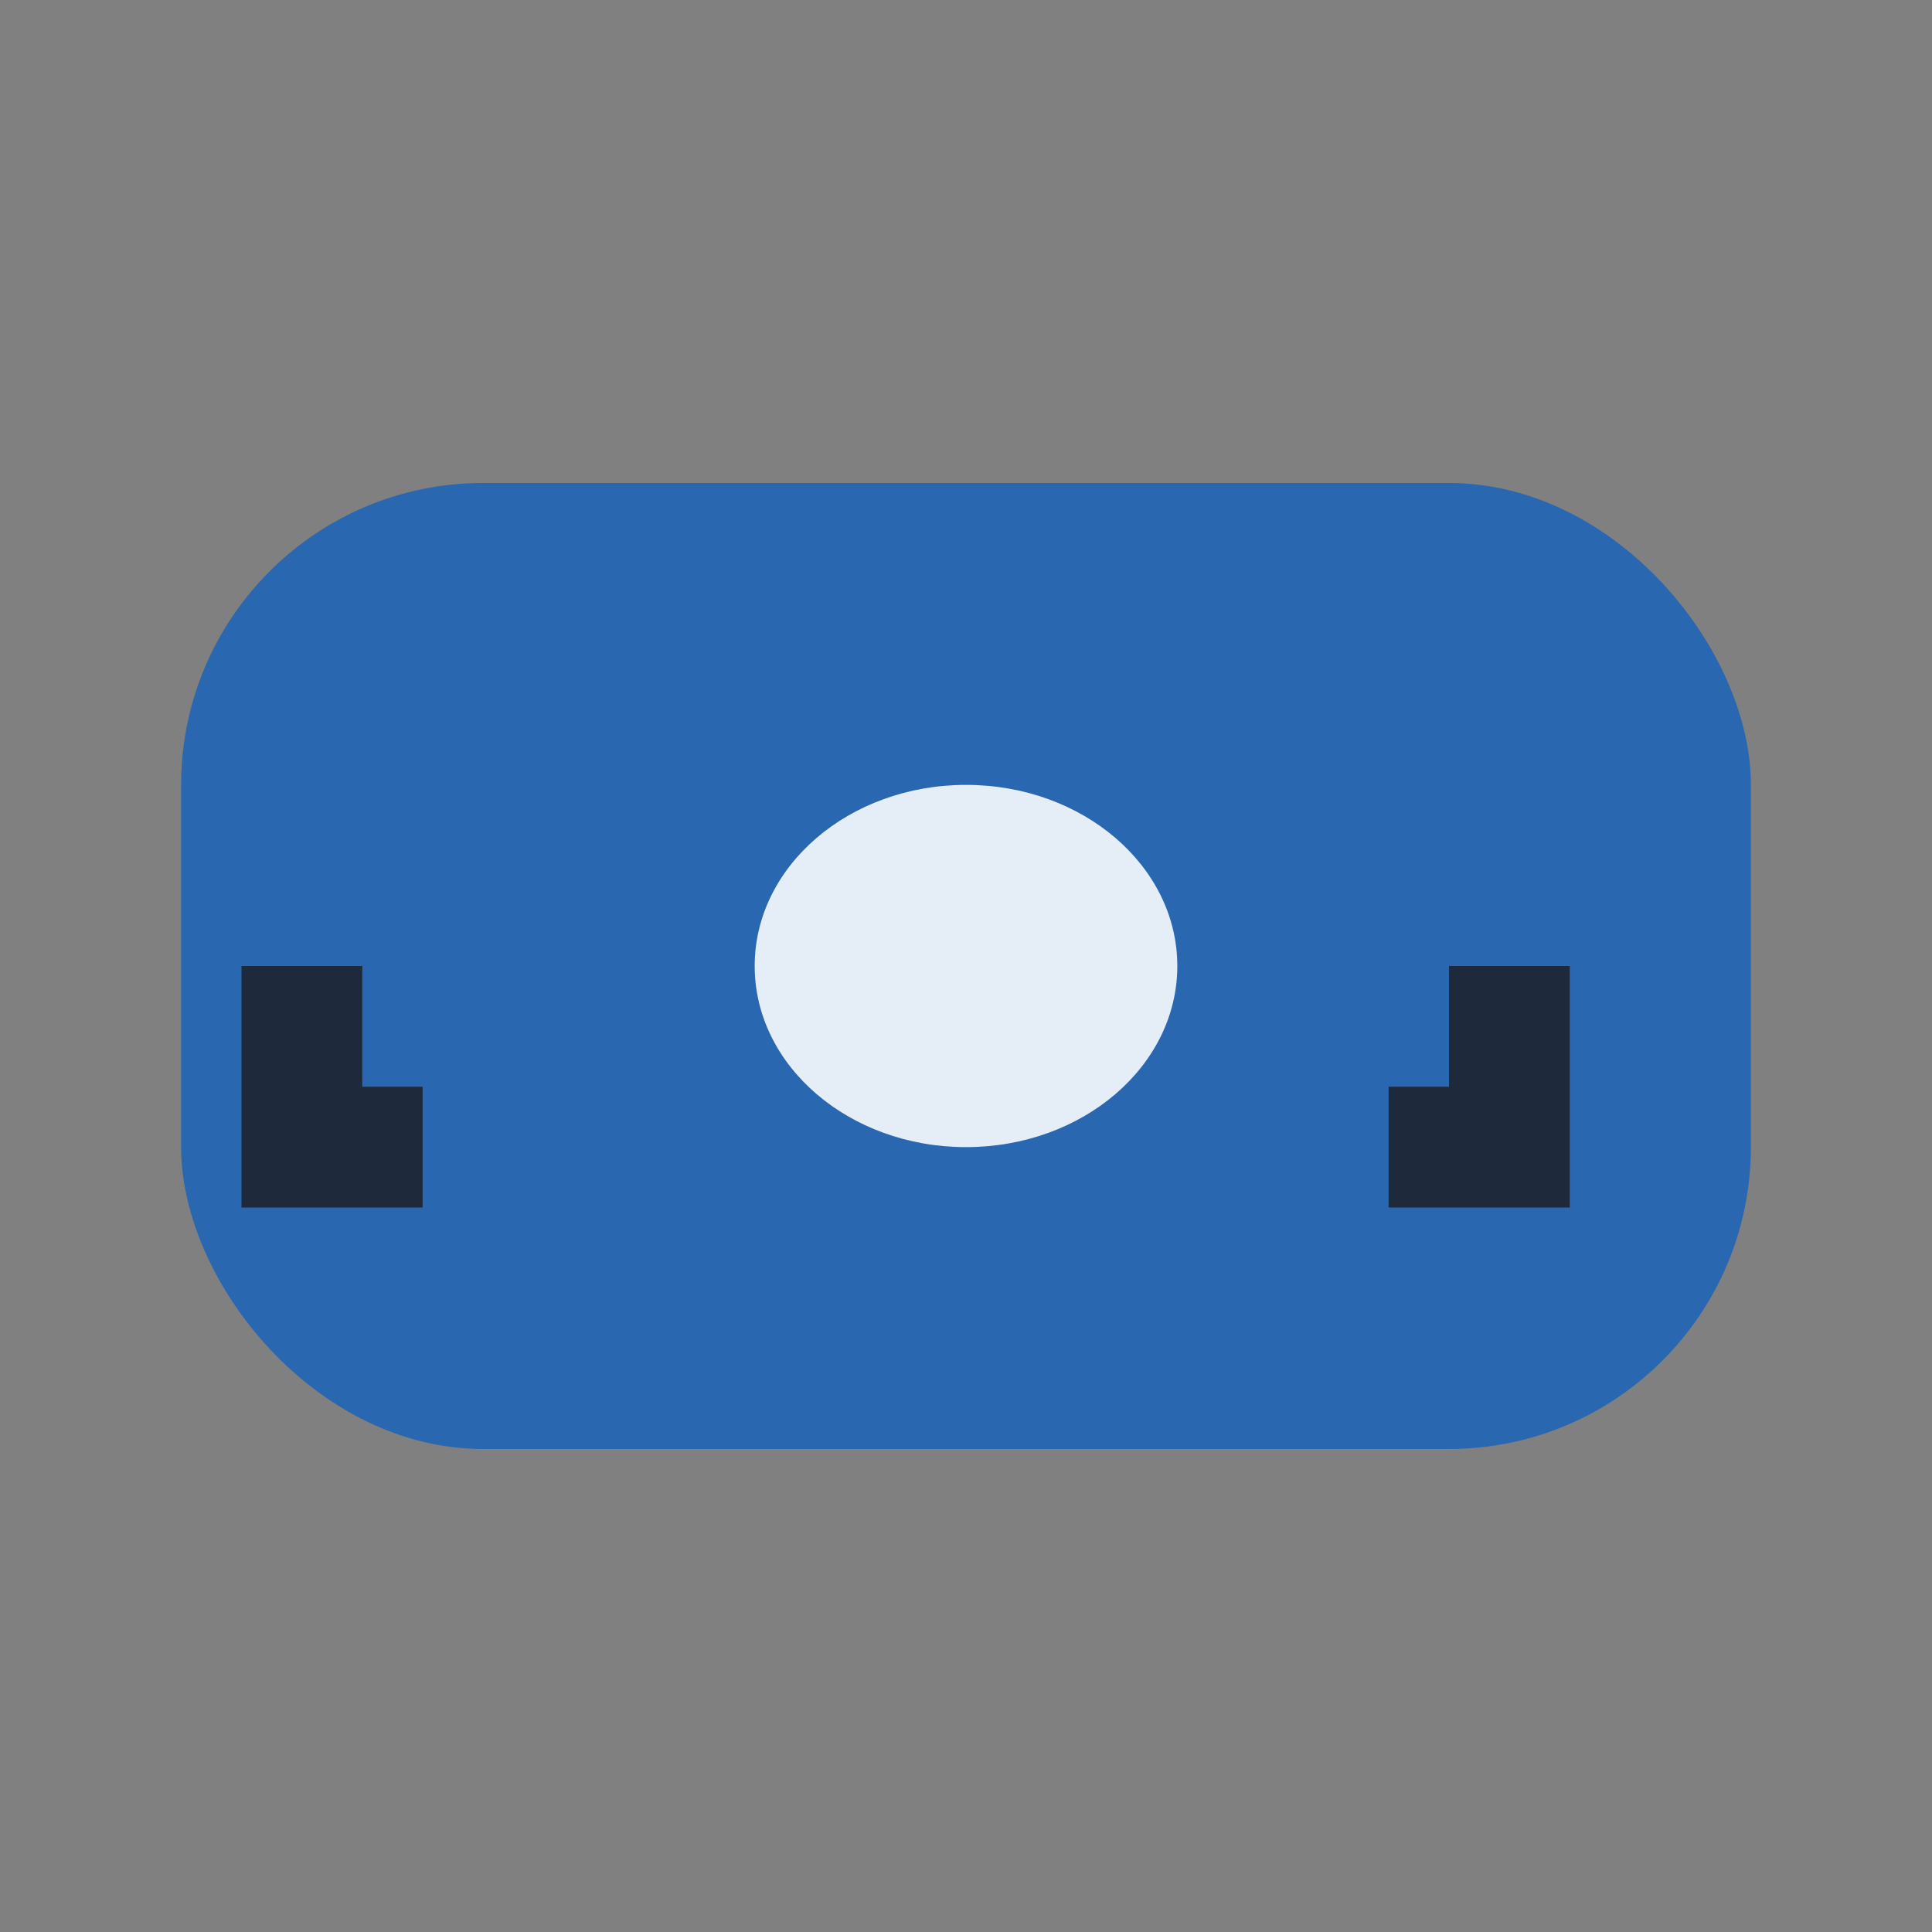
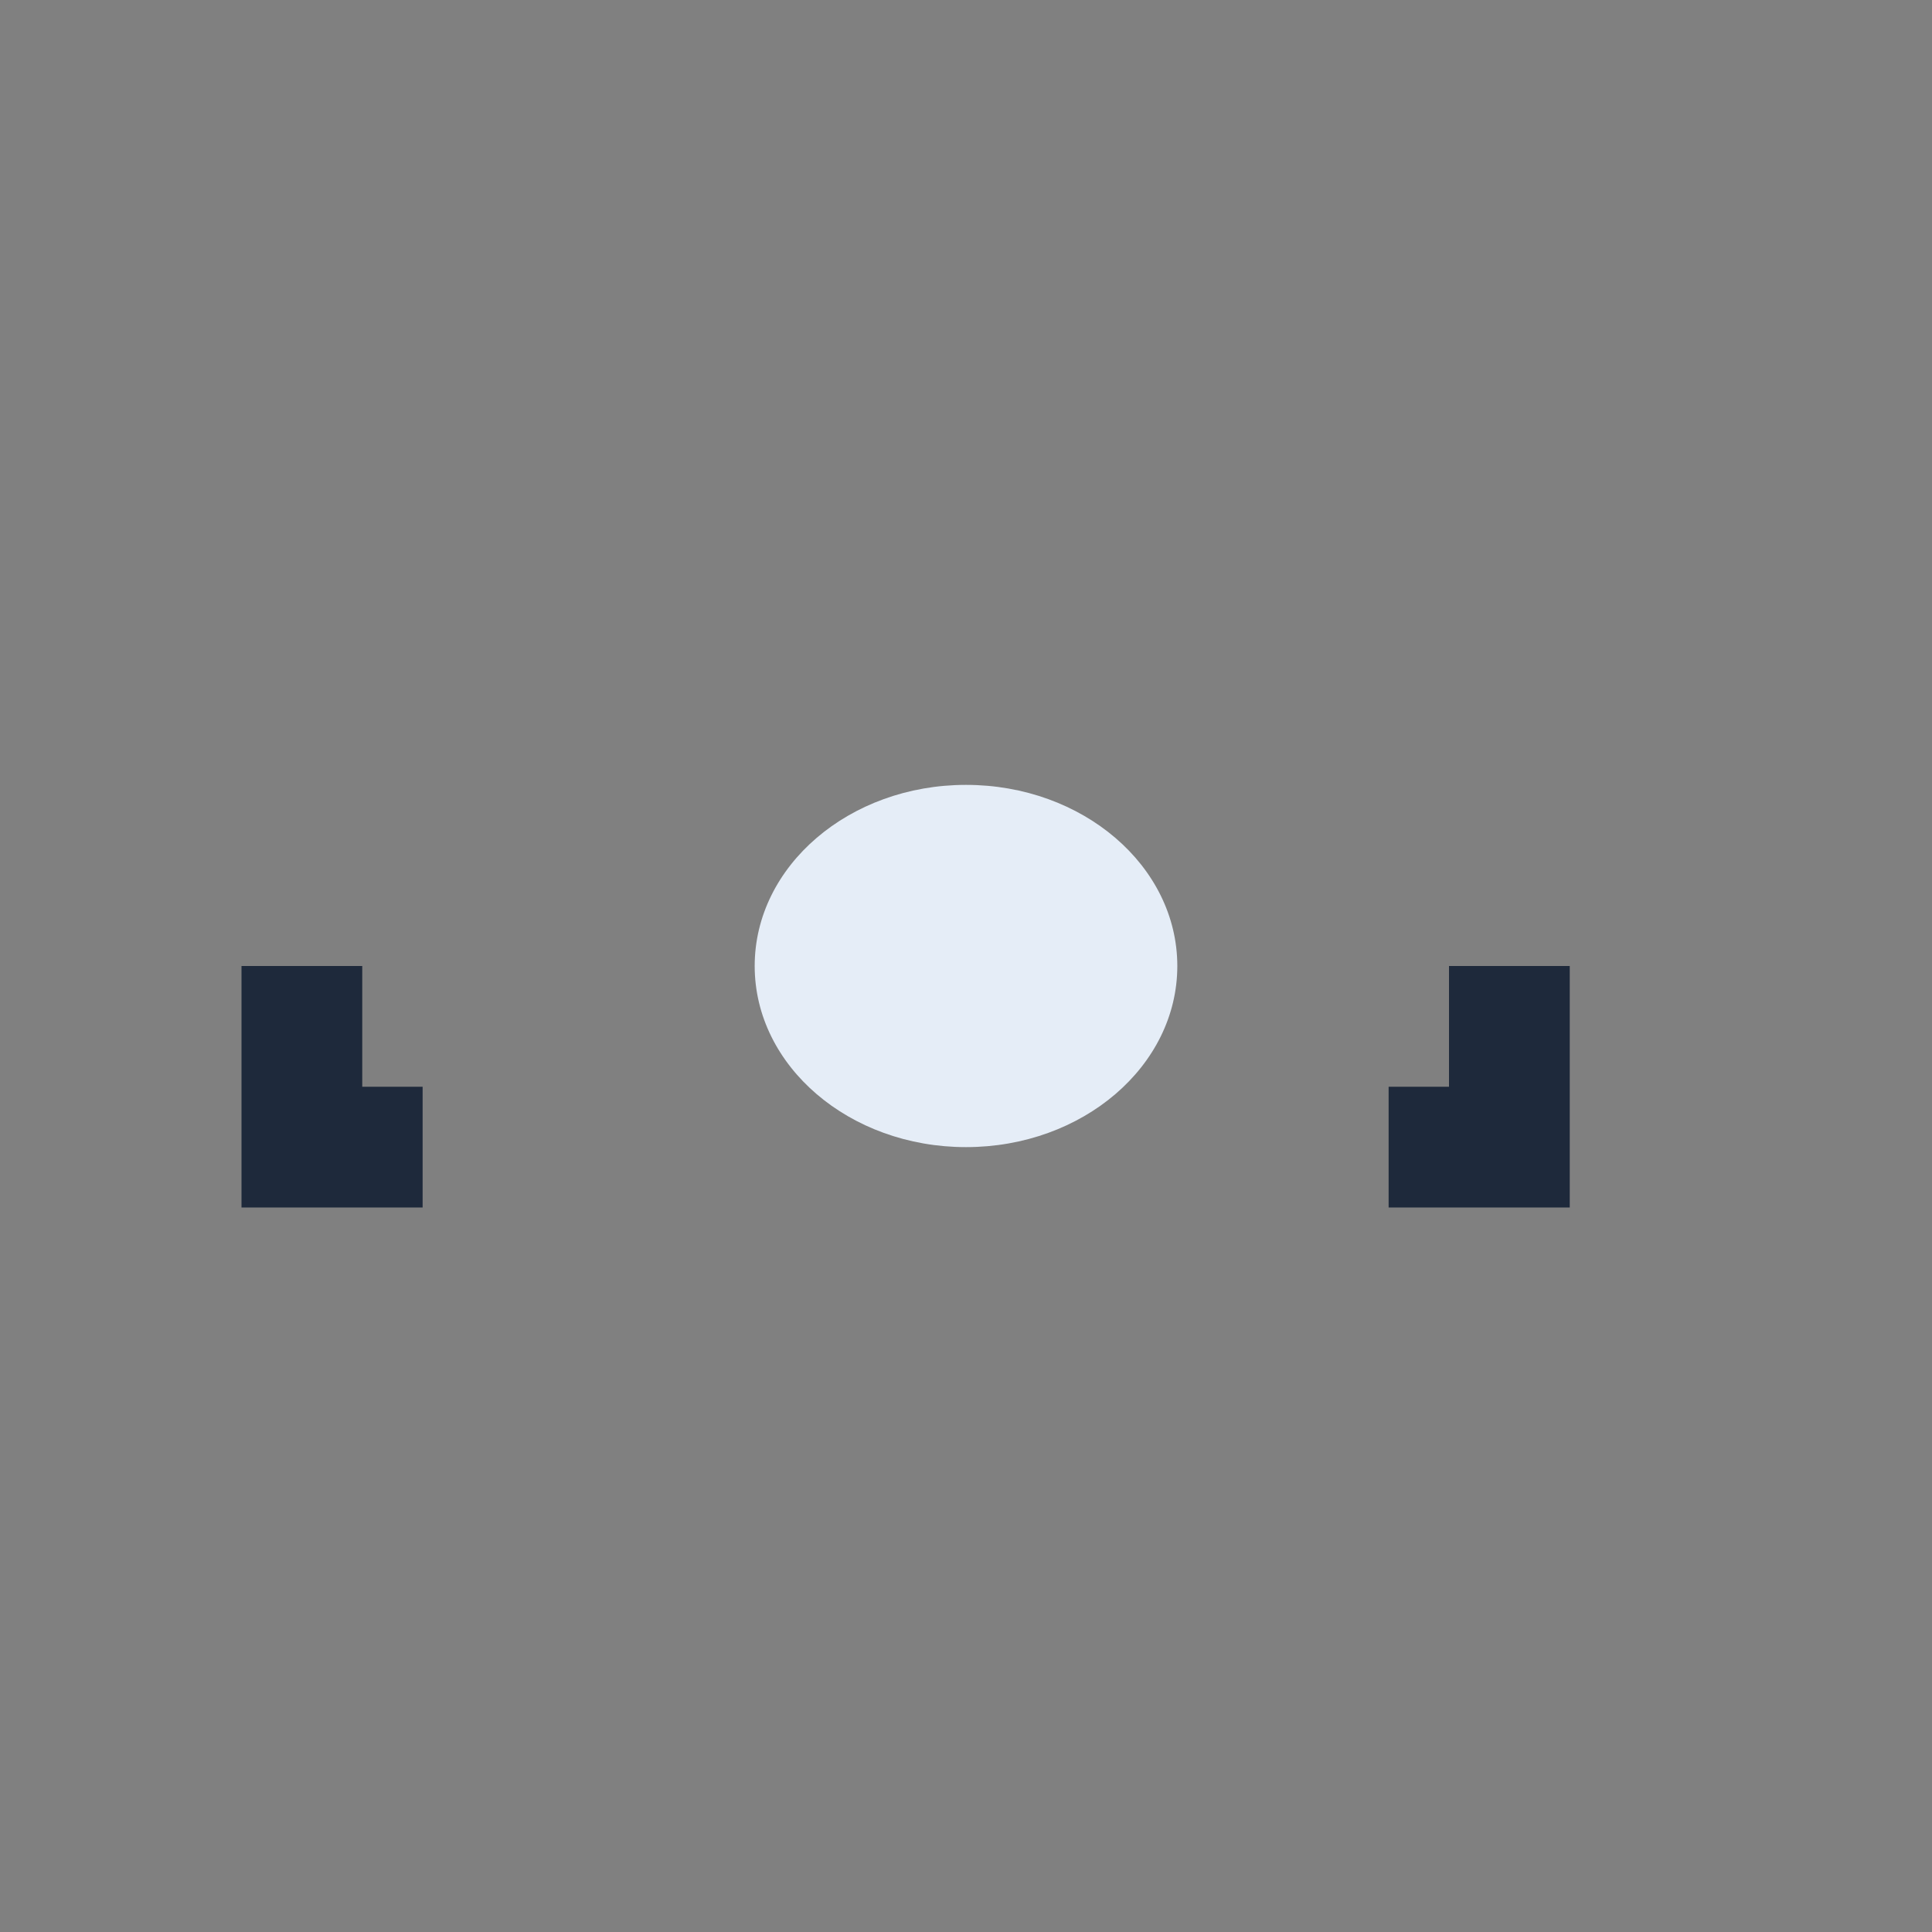
<svg xmlns="http://www.w3.org/2000/svg" width="32" height="32" viewBox="0 0 32 32">
  <rect x="0" y="0" width="32" height="32" fill="#808080" stroke="none" />
-   <rect x="3" y="8" width="26" height="16" rx="5" fill="#2967B0" />
  <ellipse cx="16" cy="16" rx="3.5" ry="3" fill="#E5EDF7" />
  <path d="M5 16v3h2m18-3v3h-2" stroke="#1E293B" stroke-width="2" fill="none" />
</svg>